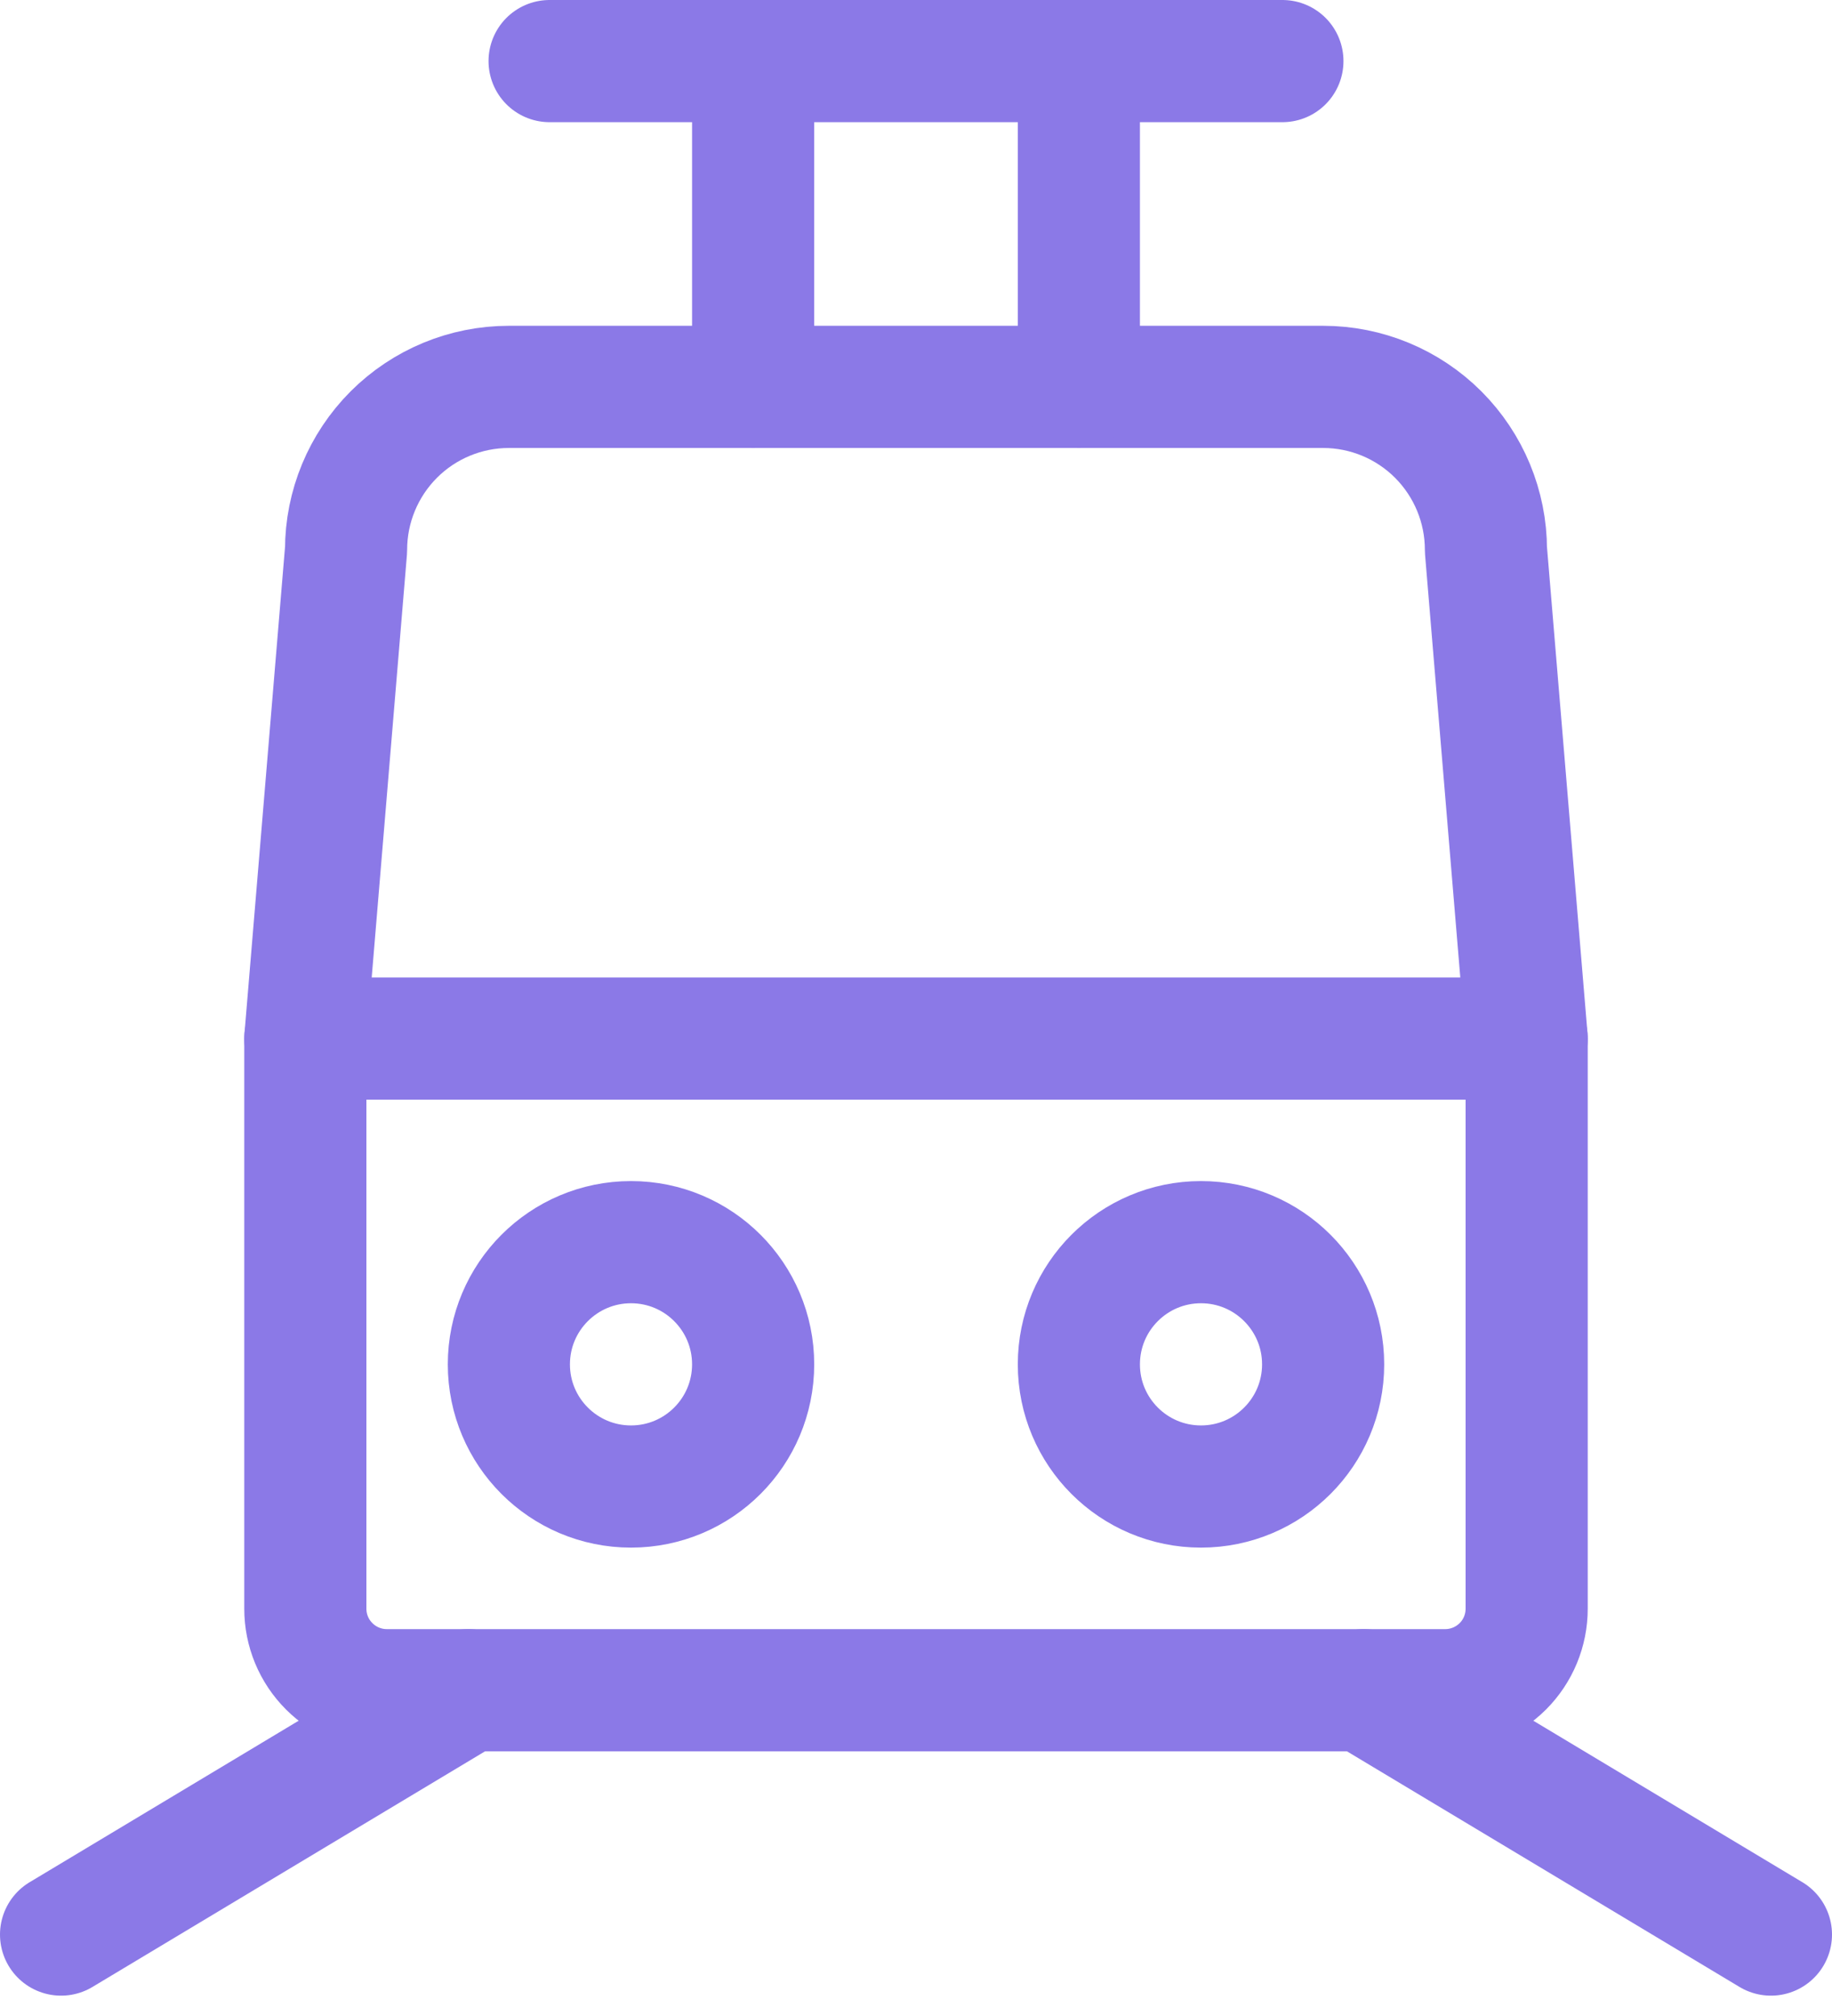
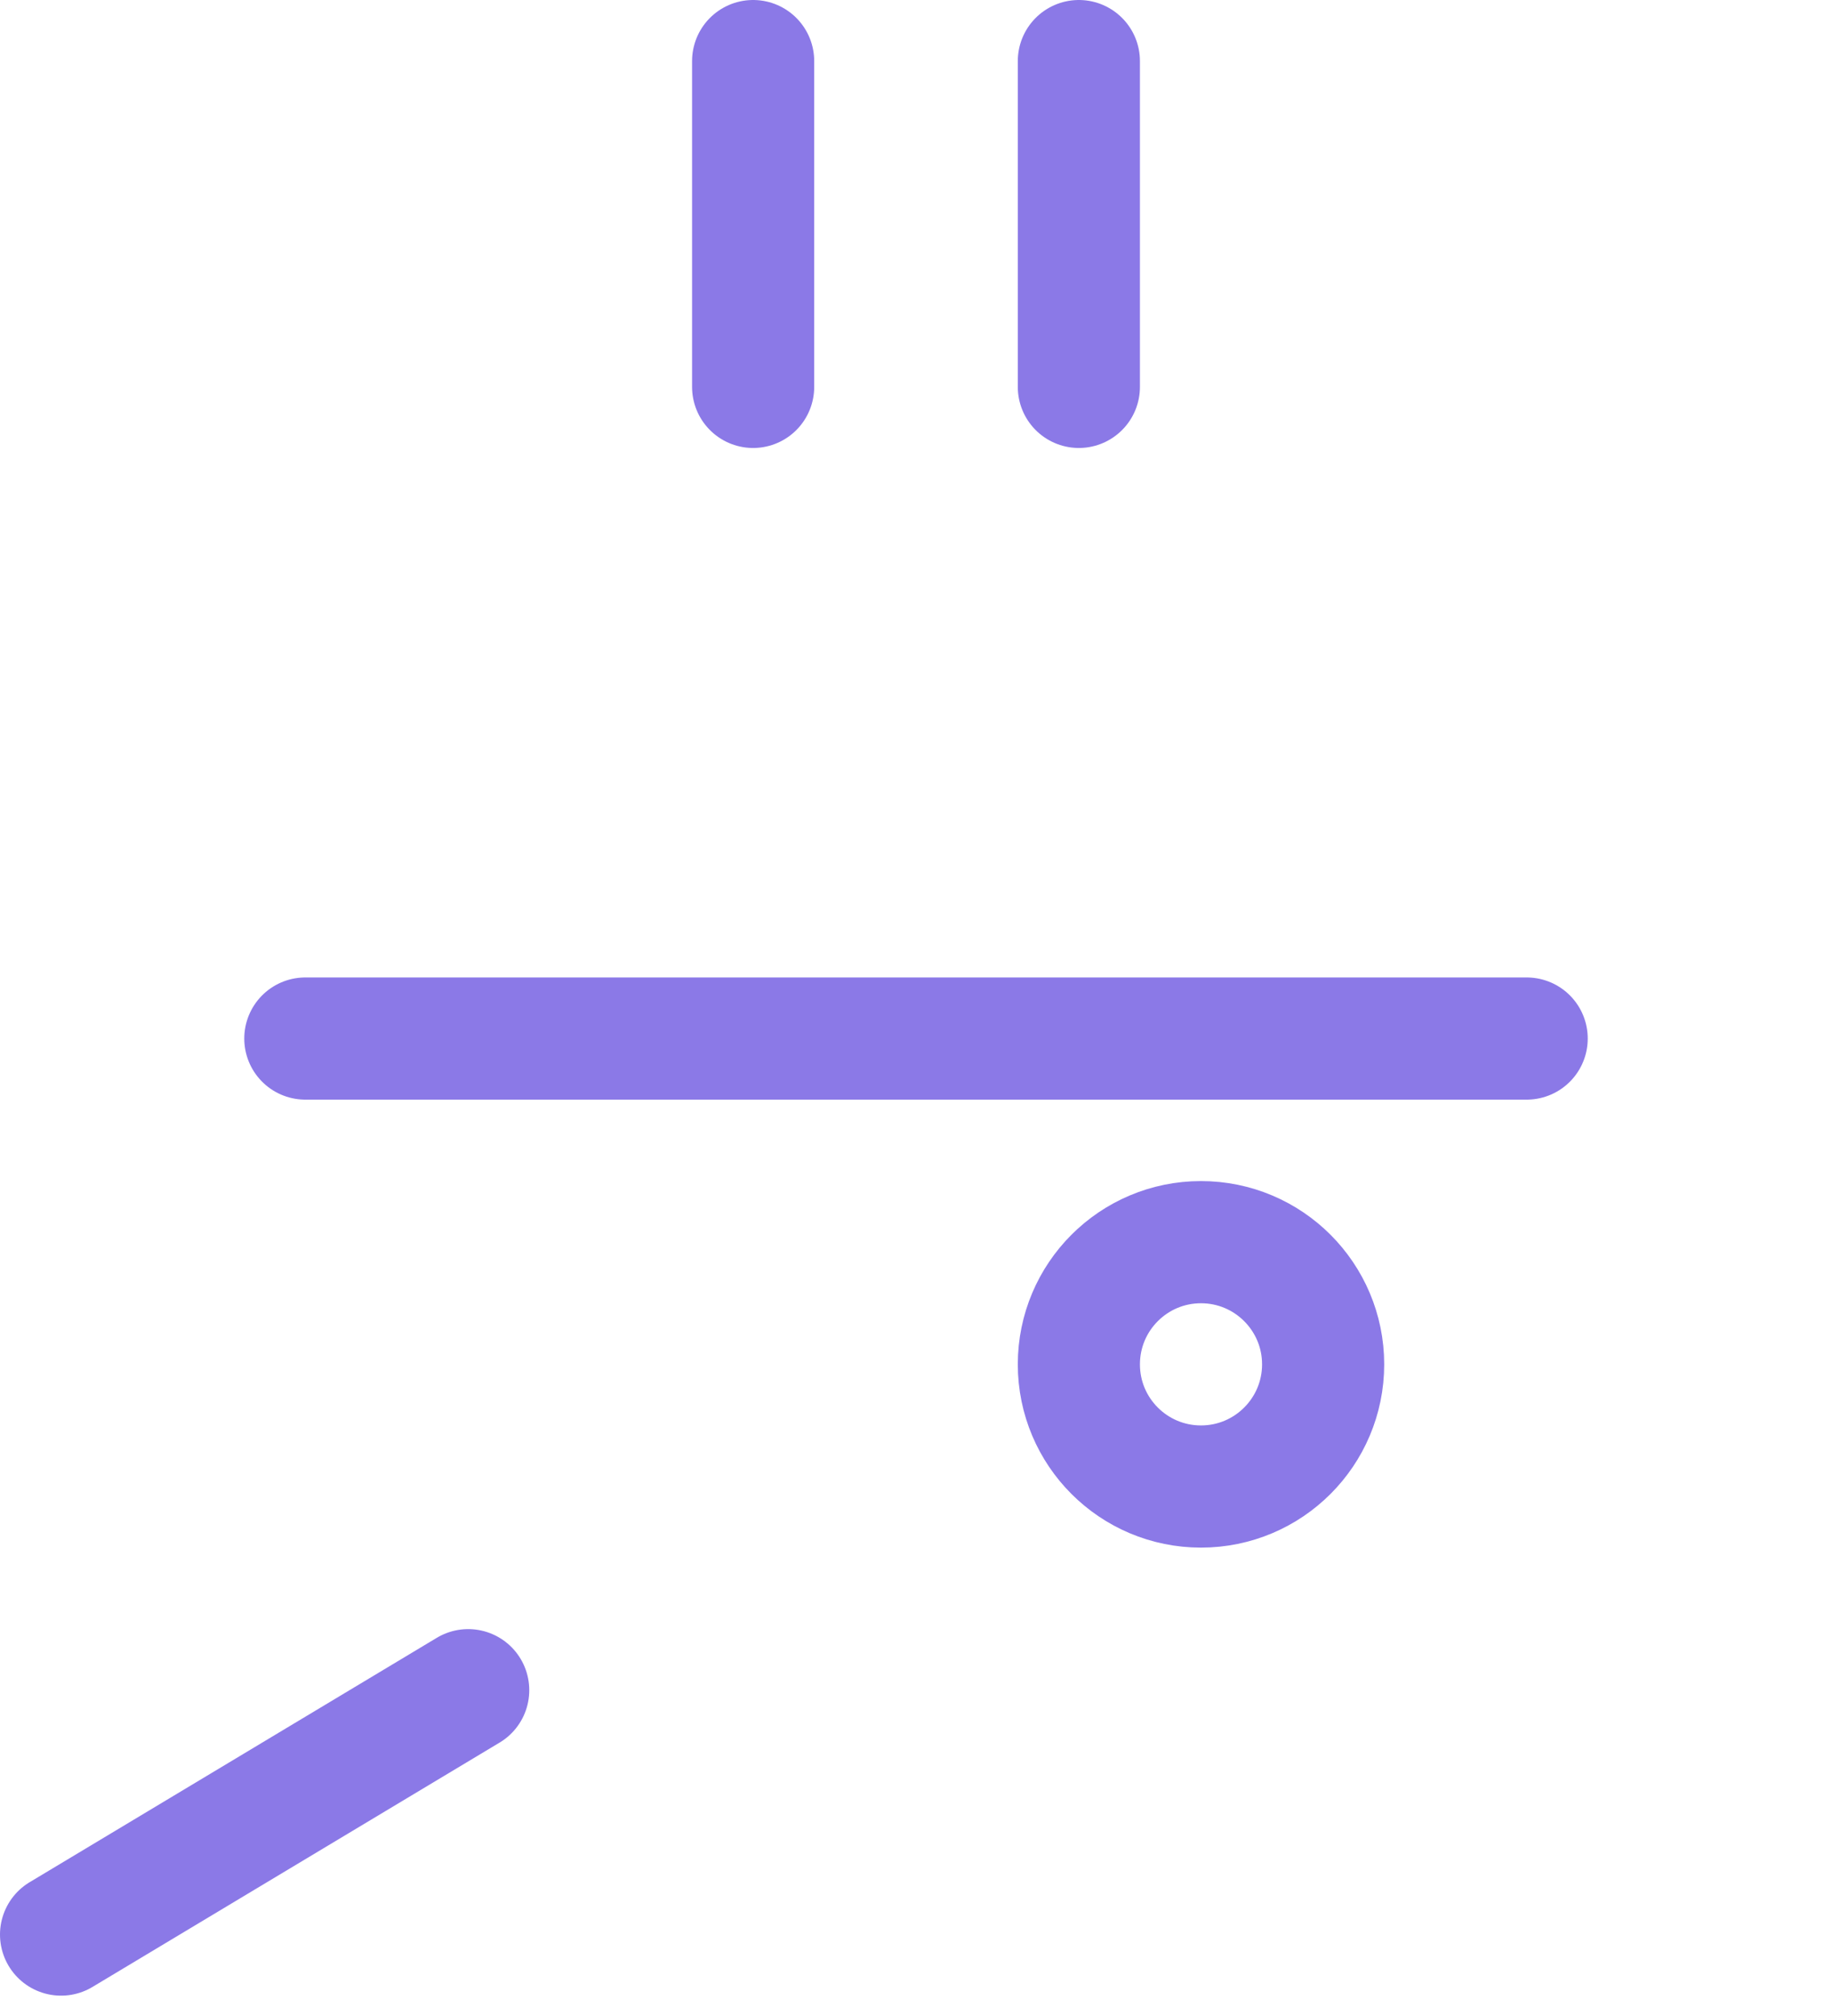
<svg xmlns="http://www.w3.org/2000/svg" width="30" height="33" viewBox="0 0 30 33" fill="none">
-   <path d="M25 26.333C25 26.687 24.86 27.026 24.61 27.276C24.359 27.526 24.02 27.667 23.667 27.667H6.333C5.98 27.667 5.641 27.526 5.391 27.276C5.14 27.026 5 26.687 5 26.333V17L5.667 9C5.667 8.293 5.948 7.615 6.448 7.114C6.948 6.614 7.626 6.333 8.333 6.333H21.667C22.374 6.333 23.052 6.614 23.552 7.114C24.052 7.615 24.333 8.293 24.333 9L25 17V26.333Z" stroke="#8B79E7" stroke-width="2" stroke-linecap="round" stroke-linejoin="round" />
  <path d="M25 17H5" stroke="#8B79E7" stroke-width="2" stroke-linecap="round" stroke-linejoin="round" />
  <path d="M12.333 6.333V1" stroke="#8B79E7" stroke-width="2" stroke-linecap="round" stroke-linejoin="round" />
  <path d="M17.667 6.333V1" stroke="#8B79E7" stroke-width="2" stroke-linecap="round" stroke-linejoin="round" />
-   <path d="M9 1H21" stroke="#8B79E7" stroke-width="2" stroke-linecap="round" stroke-linejoin="round" />
-   <path d="M10.333 24.333C11.438 24.333 12.333 23.438 12.333 22.333C12.333 21.229 11.438 20.333 10.333 20.333C9.229 20.333 8.333 21.229 8.333 22.333C8.333 23.438 9.229 24.333 10.333 24.333Z" stroke="#8B79E7" stroke-width="2" stroke-linecap="round" stroke-linejoin="round" />
  <path d="M19.667 24.333C20.771 24.333 21.667 23.438 21.667 22.333C21.667 21.229 20.771 20.333 19.667 20.333C18.562 20.333 17.667 21.229 17.667 22.333C17.667 23.438 18.562 24.333 19.667 24.333Z" stroke="#8B79E7" stroke-width="2" stroke-linecap="round" stroke-linejoin="round" />
  <path d="M7.667 27.667L1 31.667" stroke="#8B79E7" stroke-width="2" stroke-linecap="round" stroke-linejoin="round" />
-   <path d="M22.333 27.667L29 31.667" stroke="#8B79E7" stroke-width="2" stroke-linecap="round" stroke-linejoin="round" />
</svg>